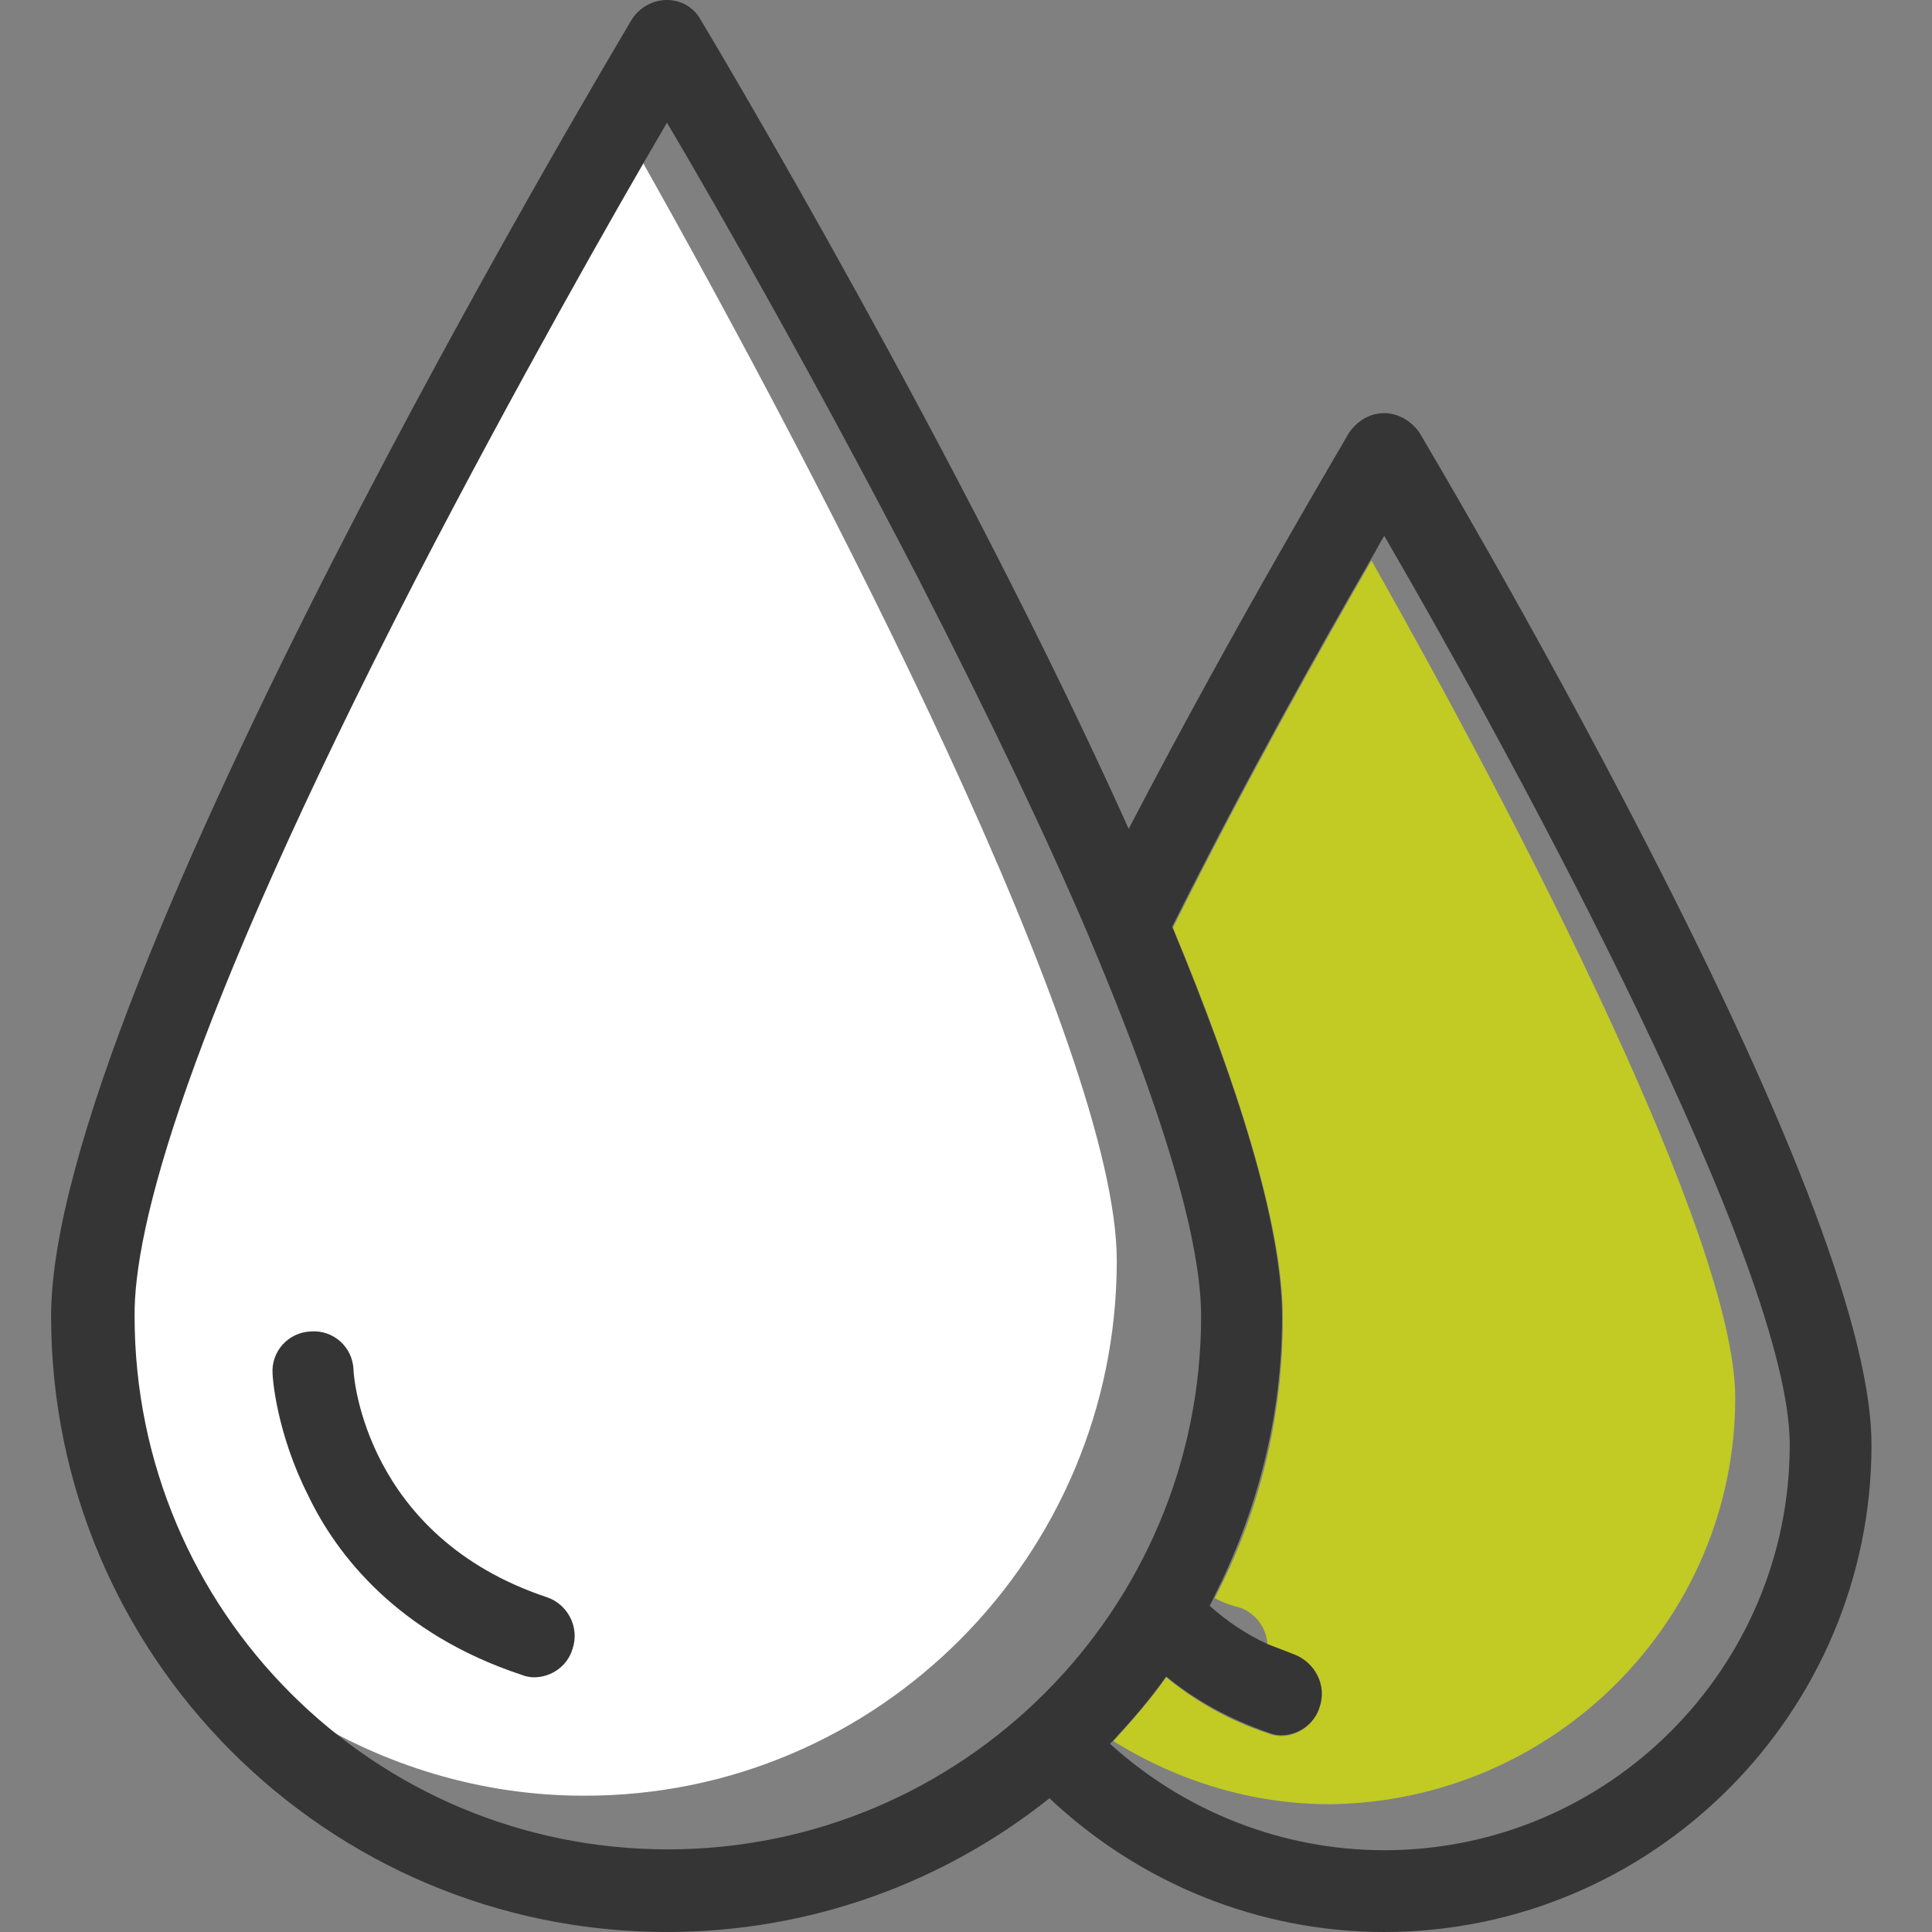
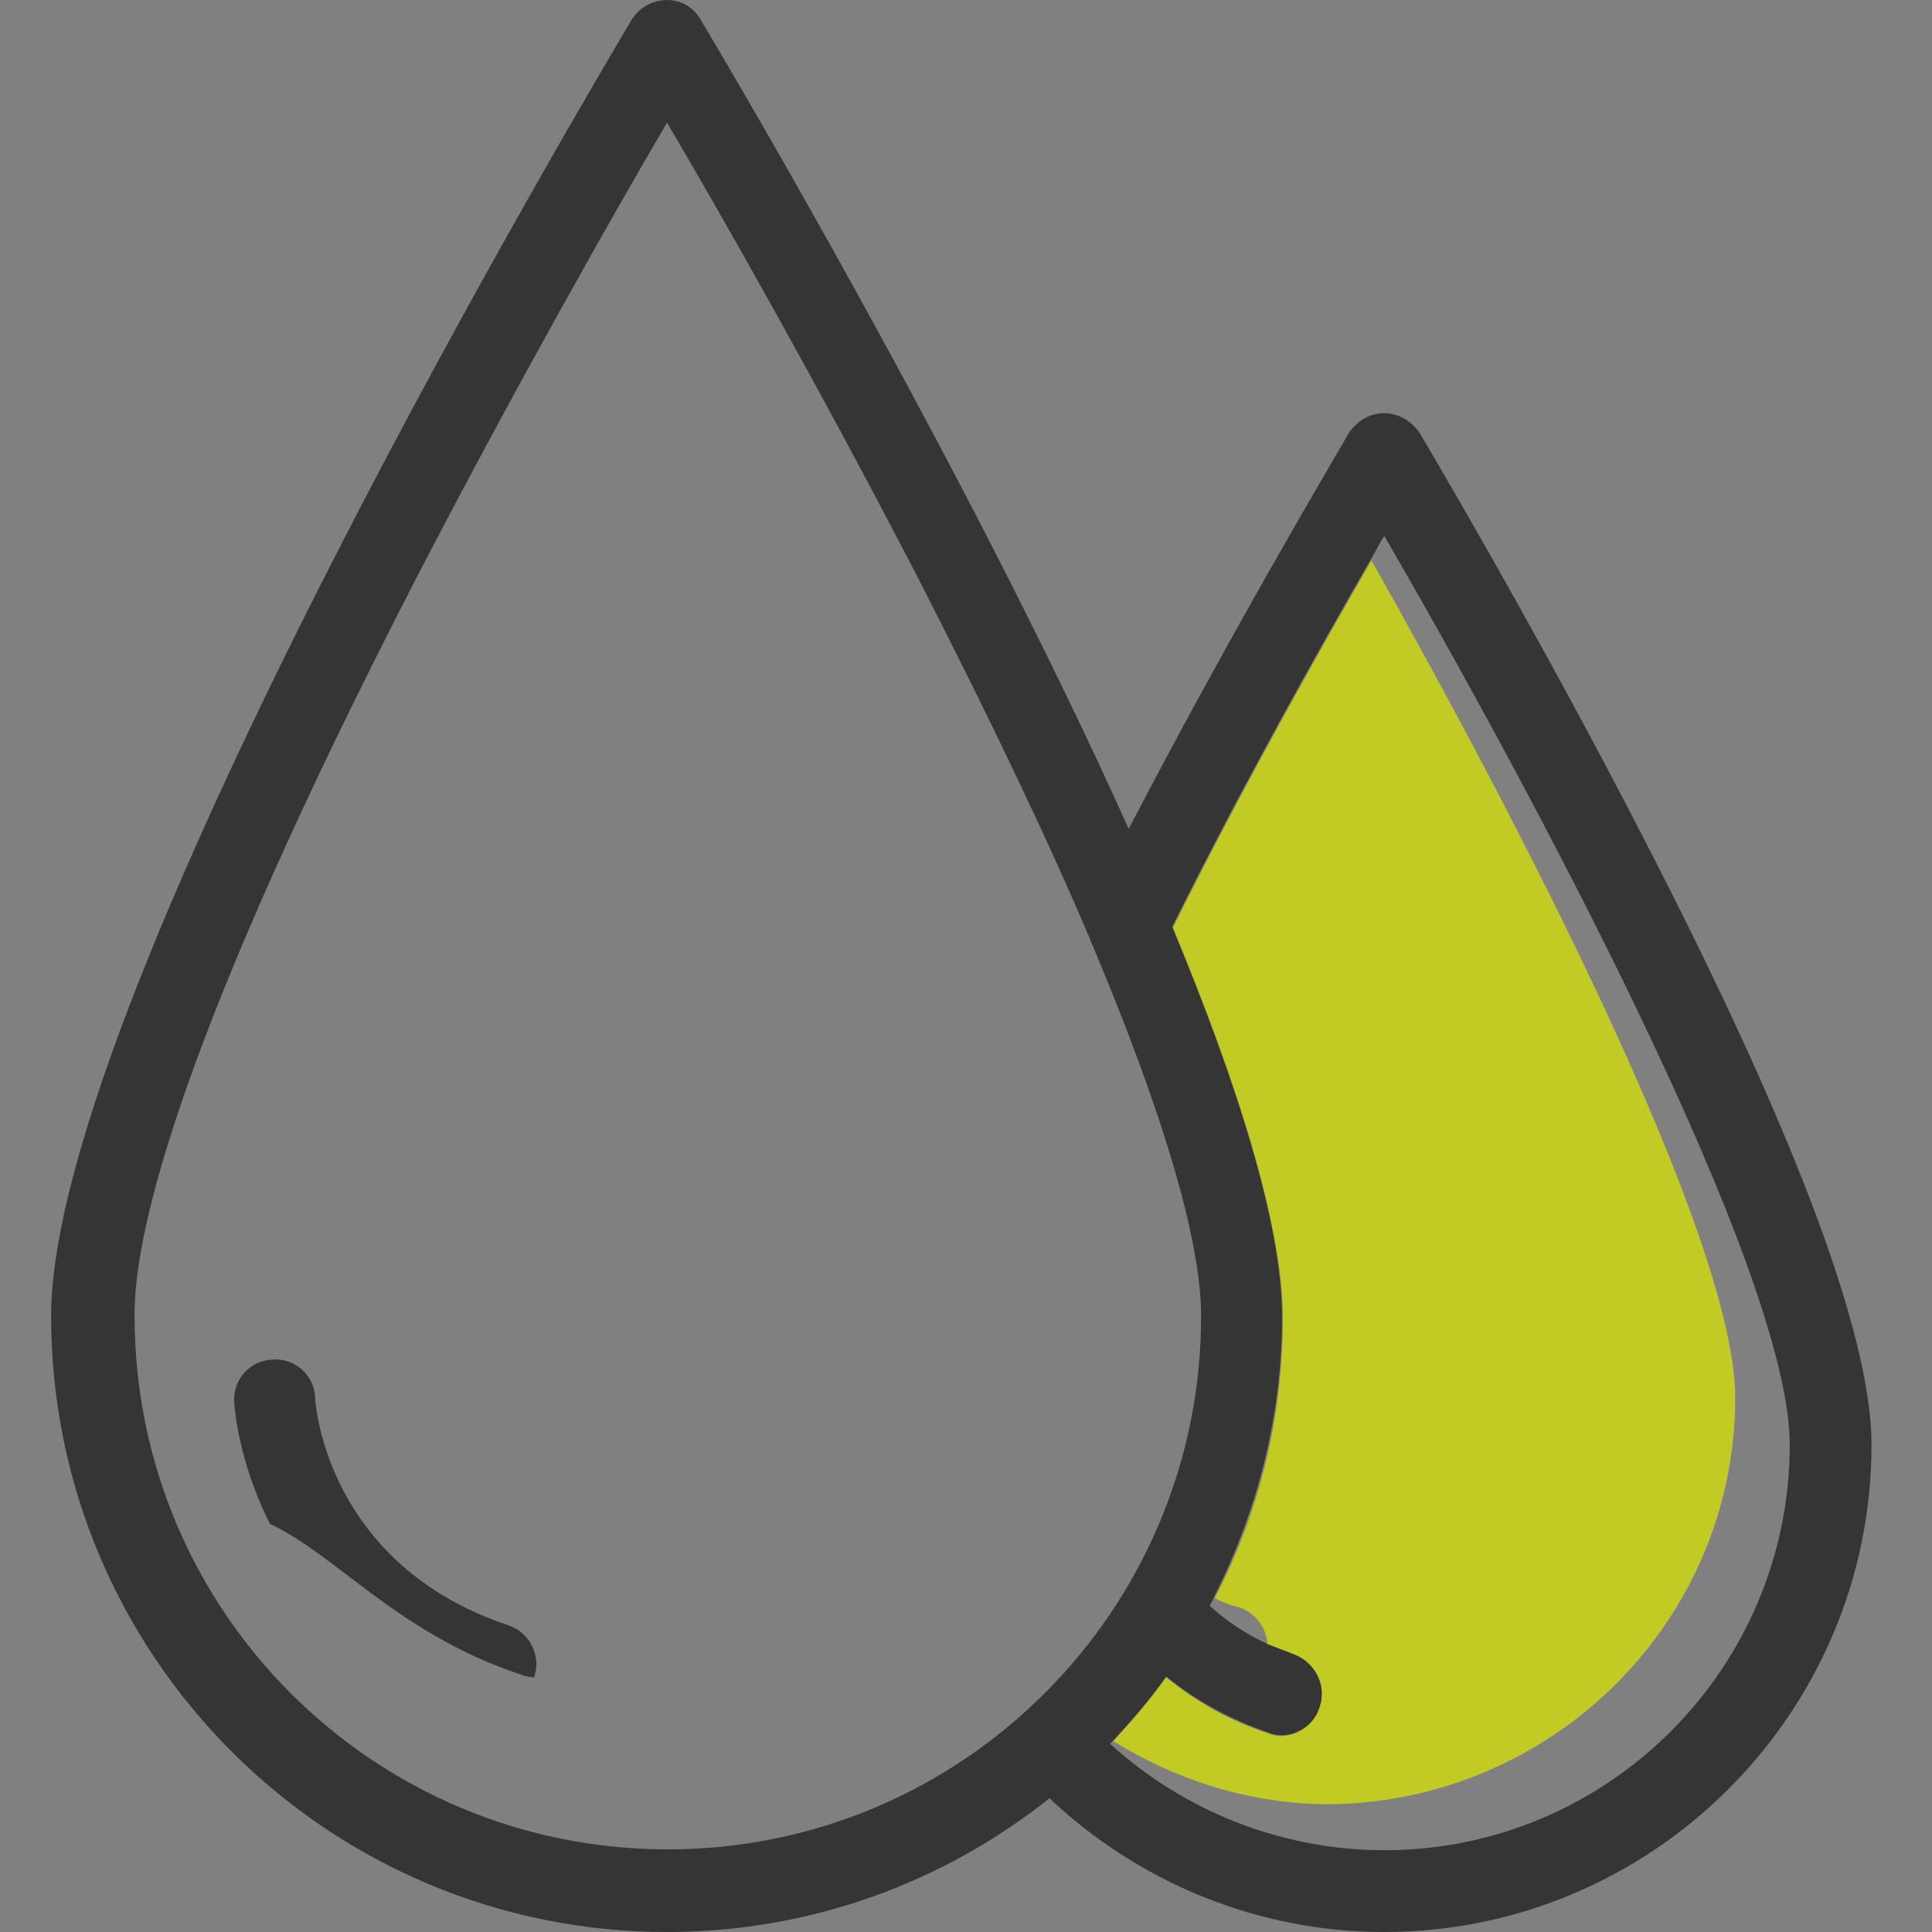
<svg xmlns="http://www.w3.org/2000/svg" version="1.1" id="Calque_1" x="0px" y="0px" viewBox="0 0 226.8 226.8" style="enable-background:new 0 0 226.8 226.8;" xml:space="preserve">
  <rect x="0" y="0" width="226.8" height="226.8" fill="#808080" stroke="none" />
  <style type="text/css">
	.st0{fill:#C1CB23;}
	.st1{opacity:0.8;}
	.st2{fill:#353535;}
	.st3{fill:#FFFFFF;}
</style>
  <g>
    <g>
      <path class="st0" d="M203.7,164.1c0-18.9-25.8-68.4-42.7-98.3c-5.7,9.9-14.8,26-23.3,43.1c7.6,18.3,12.9,35,12.9,45.8    c0,11.8-2.8,23-8,32.9c0.9,0.5,2,0.9,2.9,1.1c2,0.7,3.2,2.5,3.3,4.4c0.9,0.5,2,0.9,3.1,1.2c2.6,0.9,3.9,3.6,3,6.2    c-0.7,2-2.6,3.3-4.5,3.3c-0.5,0-1-0.1-1.5-0.3c-4.6-1.5-8.6-3.8-12-6.6c-1.9,2.7-4,5.1-6.2,7.5c7.6,4.7,16.3,7.4,25.4,7.4    C182.4,211.5,203.7,190.2,203.7,164.1" />
      <g class="st1">
        <g>
-           <path class="st2" d="M74.1,16" />
-         </g>
+           </g>
      </g>
-       <path class="st3" d="M131.1,148c0-24.8-33.9-90.4-56.3-130.1C67.4,31,55.4,52.4,44.2,74.8C13.9,125.5-4.6,165,35.1,201    c9.9,6.3,21.5,9.8,33.4,9.8C103.1,210.9,131.1,182.6,131.1,148" />
      <path class="st2" d="M48.8,68c11.7-22.6,23.4-43.2,29.5-53.6c6.1,10.3,17.8,30.9,29.5,53.5c8.7,17,15.3,30.9,20.1,42.2    c0.1,0.2,0.1,0.3,0.2,0.5c10.2,24.2,12.9,37,12.9,43.9c0,34.5-28,62.6-62.6,62.6s-62.6-28-62.6-62.6    C15.7,144.5,21.4,121.2,48.8,68 M162.5,62.9c16.3,28.1,47.6,86,47.6,106.7c0,26.2-21.3,47.6-47.6,47.6c-11.9,0-23.4-4.5-32.2-12.5    c0.1-0.1,0.3-0.3,0.4-0.4c2.2-2.4,4.3-4.8,6.2-7.5c3.4,2.8,7.4,5,12,6.6c0.5,0.2,1,0.3,1.5,0.3c2,0,3.9-1.3,4.5-3.3    c0.9-2.6-0.6-5.3-3-6.2c-1-0.4-2.1-0.8-3.1-1.2c-2.6-1.2-4.8-2.7-6.8-4.5c0.2-0.4,0.4-0.7,0.5-1c5-9.9,8-21,8-32.9    c0-10.9-5.3-27.5-12.9-45.8c8.5-17.1,17.6-33.2,23.3-43.1C161.5,64.7,162,63.7,162.5,62.9 M78.3,226.8c17,0,32.6-5.9,44.9-15.7    c10.6,10,24.6,15.7,39.3,15.7c31.5,0,57.2-25.7,57.2-57.2c0-12.8-9-36.8-26.7-71.1c-13-25.3-26.2-47.4-26.3-47.6    c-0.9-1.4-2.5-2.4-4.2-2.4c-1.7,0-3.2,0.9-4.2,2.4c-0.1,0.3-12.9,21.6-25.8,46.4C112.9,53.7,84.1,5.4,82.3,2.4    C81.5,0.9,80,0,78.3,0S75,0.9,74.1,2.4C71.4,7,6,116.4,6,154.5C6,194.4,38.4,226.8,78.3,226.8" />
-       <path class="st2" d="M61.2,196.6c0.5,0.2,1,0.3,1.5,0.3c2,0,3.9-1.3,4.5-3.3c0.9-2.6-0.6-5.3-3-6.1c-21.3-7.1-22.7-25.9-22.7-26.7    c-0.1-2.7-2.4-4.7-5-4.5c-2.7,0.1-4.7,2.4-4.5,5c0,0.3,0.4,6.8,4.2,14.3C39.5,182.5,46.7,191.8,61.2,196.6" />
+       <path class="st2" d="M61.2,196.6c0.5,0.2,1,0.3,1.5,0.3c0.9-2.6-0.6-5.3-3-6.1c-21.3-7.1-22.7-25.9-22.7-26.7    c-0.1-2.7-2.4-4.7-5-4.5c-2.7,0.1-4.7,2.4-4.5,5c0,0.3,0.4,6.8,4.2,14.3C39.5,182.5,46.7,191.8,61.2,196.6" />
    </g>
  </g>
</svg>